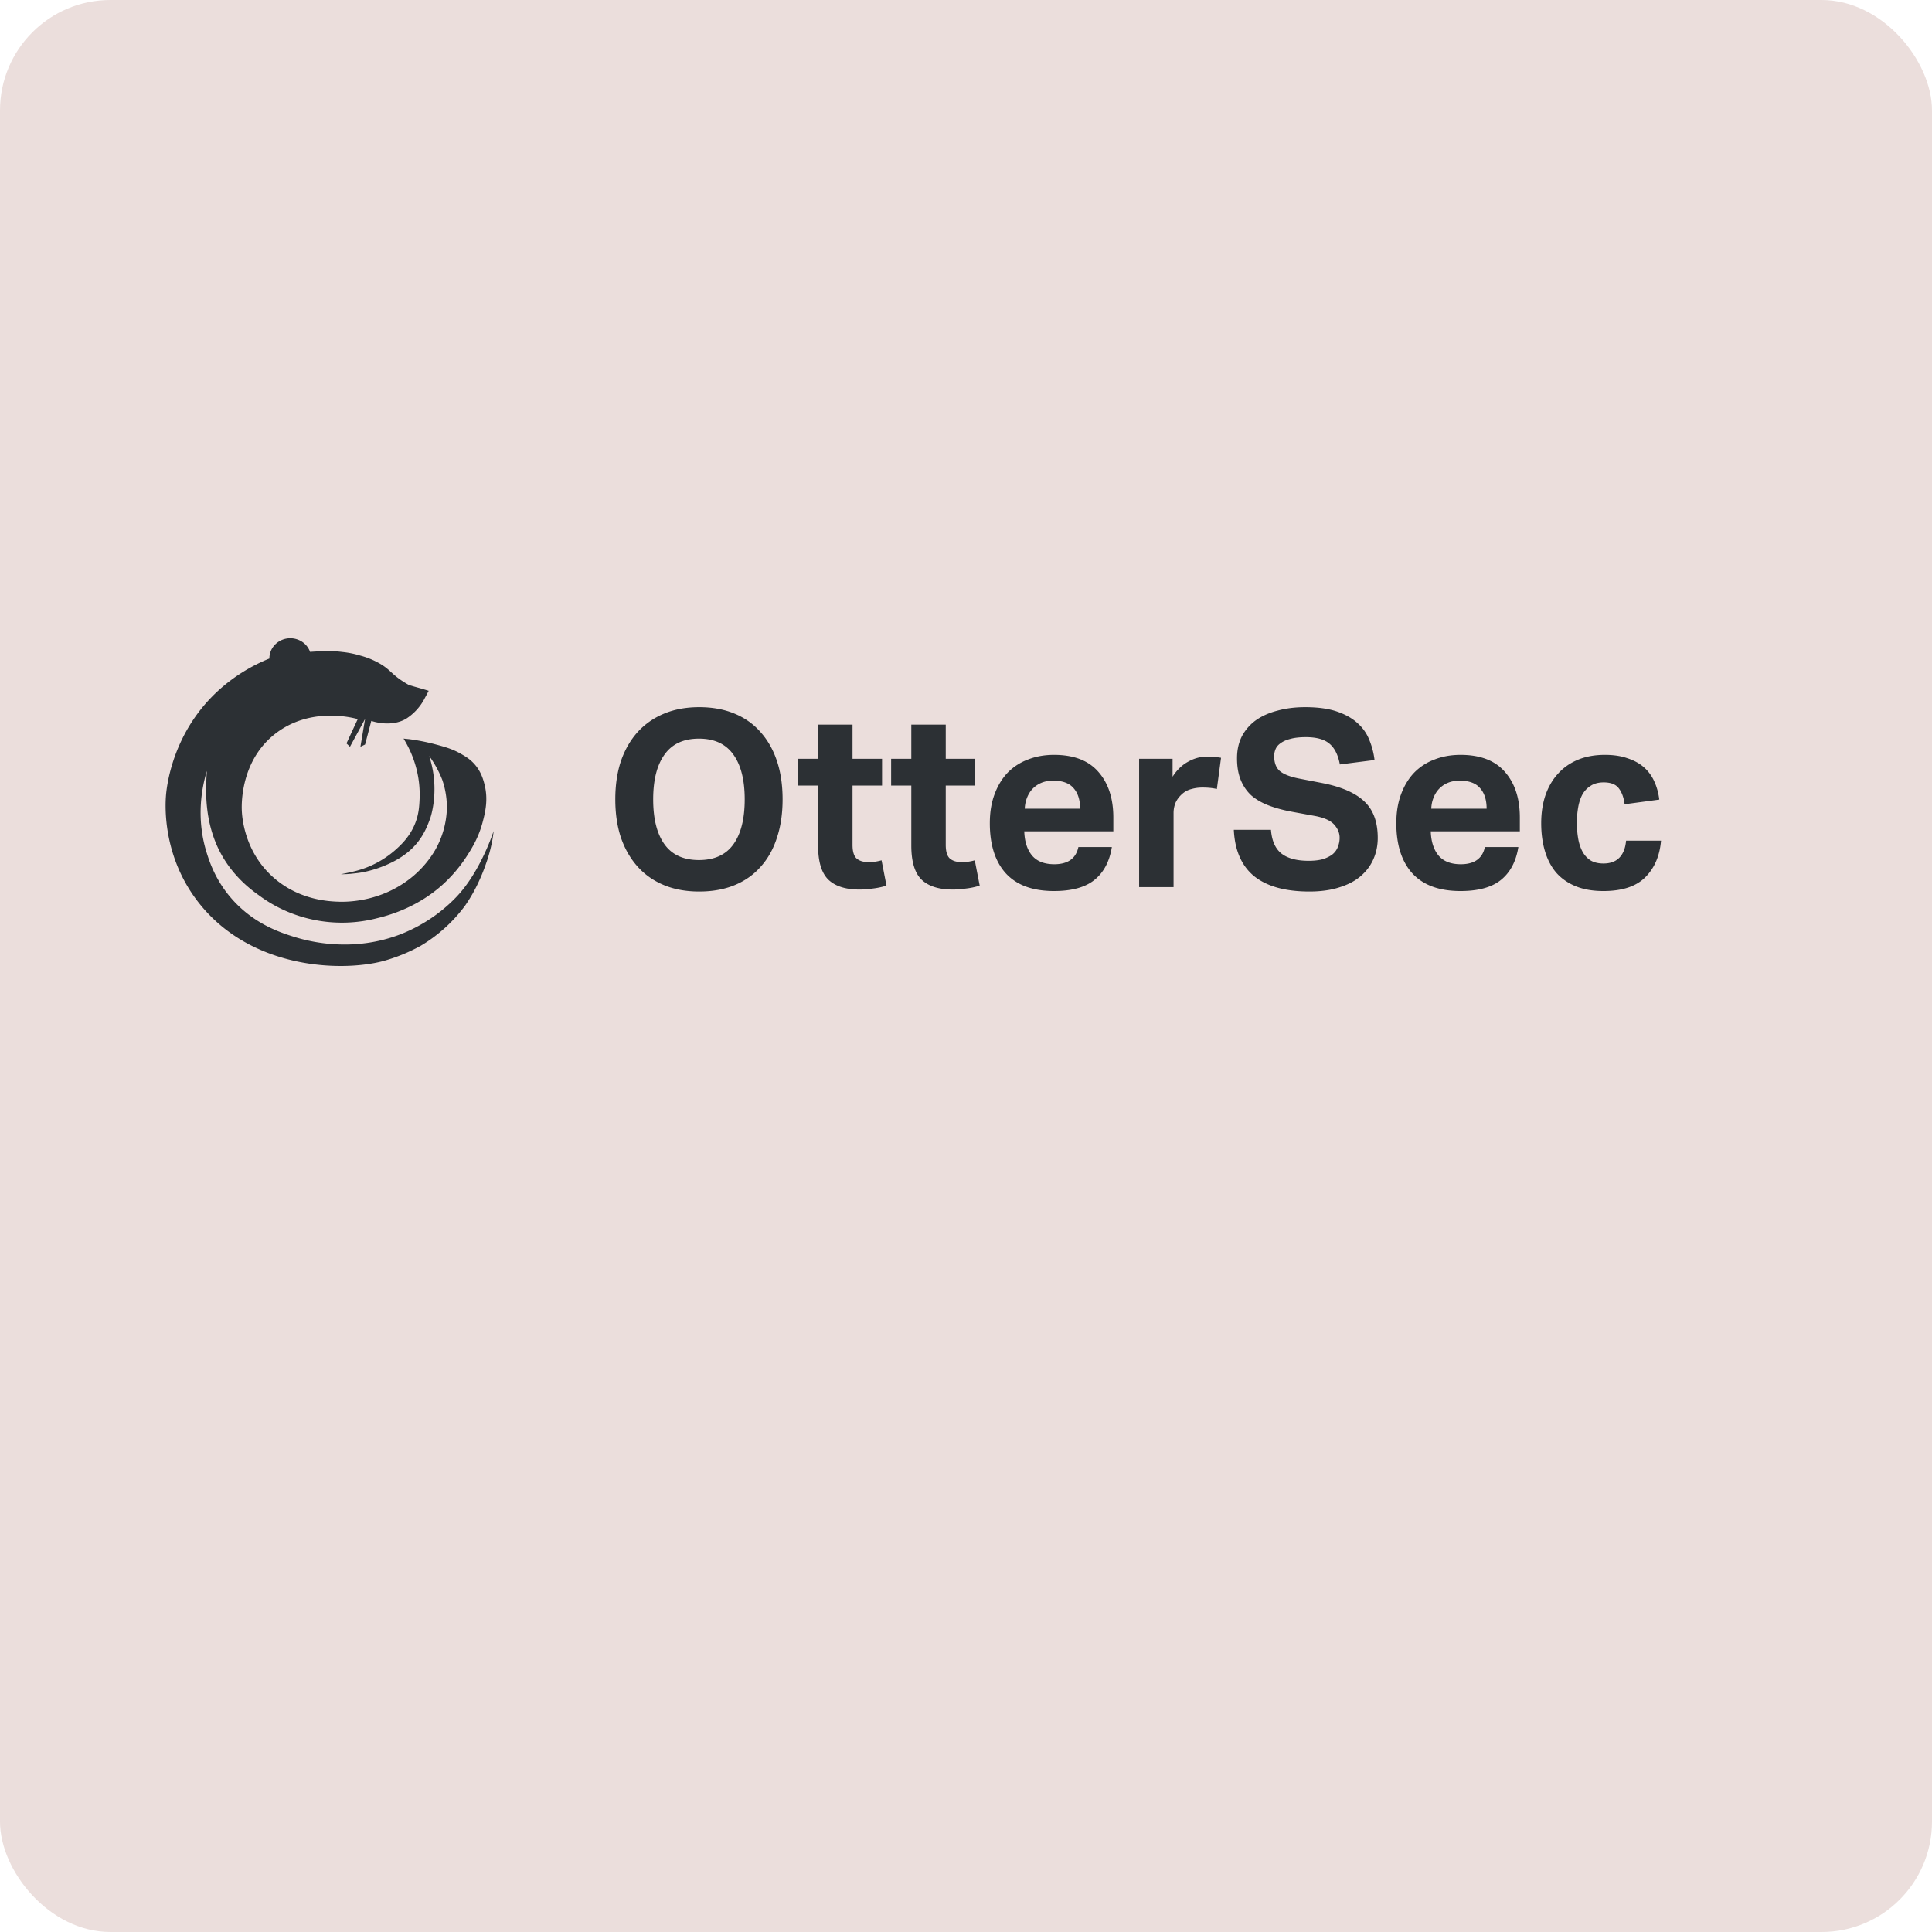
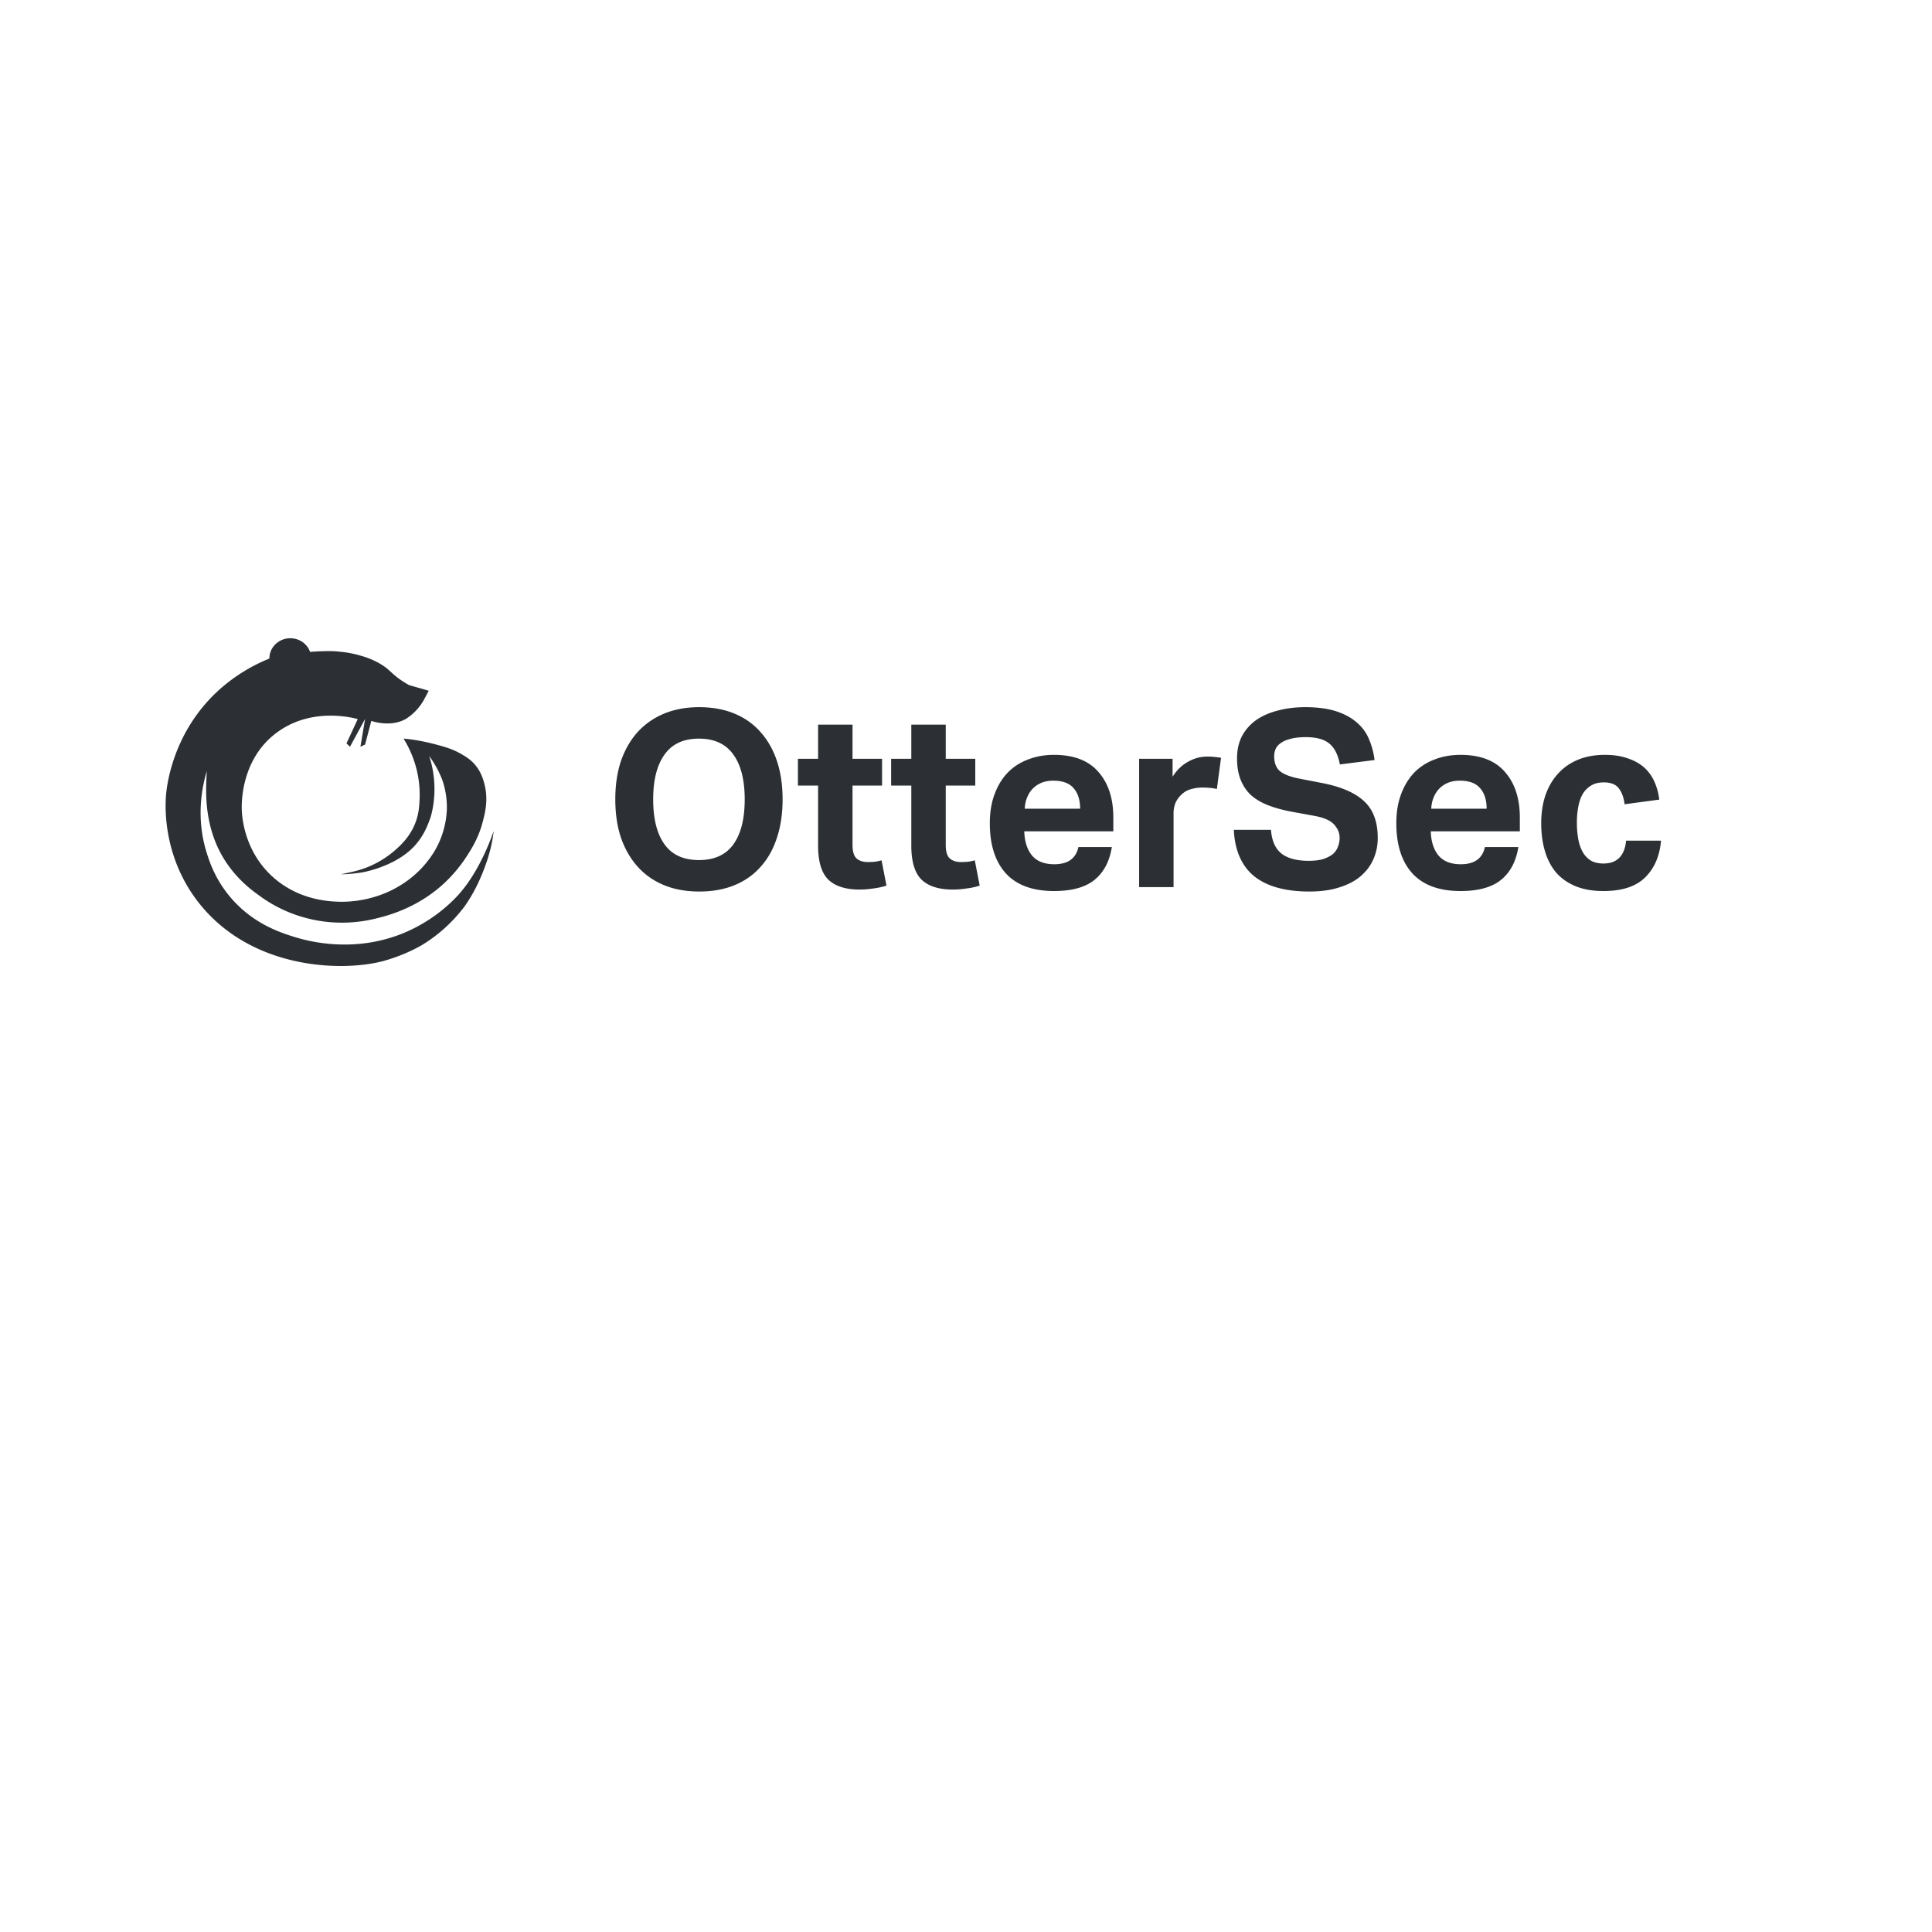
<svg xmlns="http://www.w3.org/2000/svg" width="560" height="560" fill="none">
-   <rect width="560" height="560" rx="32" fill="#EBDEDC" />
  <g clip-path="url('#clip0_937_23')" fill="#2C3034">
    <path d="M132.192 260.087c-4.428 4.6-9.835 8.224-15.85 10.626-13.847 5.42-26.396 2.291-30.892.901-3.915-1.211-11.04-3.506-17.263-9.986-5.444-5.672-7.385-11.612-8.262-14.4-3.285-10.439-1.25-19.514.03-23.757 0 .095-.064.825-.12 2.021-.189 4.13-.497 12.864 3.896 21.37 1.45 2.808 4.642 7.975 11.229 12.584 4.824 3.618 10.455 6.102 16.447 7.258a40.799 40.799 0 0 0 18.078-.6c4.356-1.05 11.927-3.519 18.723-9.602a41.49 41.49 0 0 0 7.171-8.45c1.376-2.146 3.325-5.236 4.515-9.73.738-2.79 1.684-6.547.531-11.01-.364-1.411-1.038-3.894-3.187-6.145-1.169-1.221-2.308-1.89-3.453-2.56-2.517-1.475-4.676-2.074-7.436-2.817a60.04 60.04 0 0 0-7.702-1.536l-1.678-.169a31.18 31.18 0 0 1 3.537 8.014 30.181 30.181 0 0 1 1.116 9.5c-.096 2.02-.199 4.237-1.219 6.89-1.575 4.096-4.31 6.56-6.026 8.068a27.956 27.956 0 0 1-11.29 5.91c-2.09.524-4.27.934-4.27.934a26.9 26.9 0 0 0 3.452-.182c1.195-.13 2.053-.223 3.187-.445a34.412 34.412 0 0 0 4.276-1.191c1.824-.653 6.7-2.445 10.235-6.189 2.725-2.888 3.843-5.784 4.699-8.096 0 0 3.027-8.193-.266-18.179a30.698 30.698 0 0 1 3.79 6.913 24.417 24.417 0 0 1 1.328 8.706 25.863 25.863 0 0 1-3.453 11.778 29.402 29.402 0 0 1-9.03 9.474c-8.219 5.51-16.747 5.443-18.856 5.377-2.791-.09-10.636-.448-17.757-6.051-9.674-7.615-10.272-18.719-10.336-20.507-.074-2.023-.29-15.708 11.349-23.3 9.672-6.309 20.614-3.528 22.26-3.073l-3.264 7.044 1.012.968 4.38-8.055-1.349 8.055 1.349-.645 1.803-6.842c.924.3 5.824 1.793 10.002-.568a15.446 15.446 0 0 0 5.346-5.736c0-.018.265-.496.611-1.142.17-.312.4-.752.674-1.28a93.455 93.455 0 0 0-2.672-.796c-.337-.095-.73-.202-1.468-.412l-1.525-.436c-.223-.123-.571-.32-.99-.573-3.897-2.346-4.236-3.644-7.057-5.4a23.261 23.261 0 0 0-6.066-2.579 28.014 28.014 0 0 0-5.247-1.057s-.935-.113-1.743-.182c-1.365-.12-4.098-.105-7.614.151a5.894 5.894 0 0 0-2.637-3.131 6.252 6.252 0 0 0-4.113-.737 6.112 6.112 0 0 0-3.628 2.006 5.717 5.717 0 0 0-1.416 3.795 49.543 49.543 0 0 0-14.153 8.706c-14.248 12.557-15.685 29.084-15.836 31.243-.205 2.898-.983 18.062 10.108 31.571 15.236 18.551 40.798 19.285 52.674 16.22a49.5 49.5 0 0 0 11.12-4.509 43.91 43.91 0 0 0 12.807-11.596 44.5 44.5 0 0 0 3.763-6.529 53.937 53.937 0 0 0 2.39-5.89 42.468 42.468 0 0 0 1.535-5.476c.27-1.236.467-2.485.59-3.741 0 0-3.761 11.829-10.889 19.204ZM202.665 258.415c-3.804 0-7.203-.617-10.198-1.852s-5.538-3.017-7.63-5.344c-2.092-2.328-3.708-5.13-4.849-8.408-1.093-3.277-1.64-6.982-1.64-11.115 0-4.132.547-7.837 1.64-11.115 1.141-3.277 2.757-6.08 4.849-8.407 2.139-2.328 4.707-4.109 7.702-5.344 2.995-1.235 6.37-1.852 10.126-1.852 3.803 0 7.202.617 10.197 1.852 2.995 1.235 5.515 3.016 7.559 5.344 2.092 2.327 3.684 5.13 4.778 8.407 1.093 3.278 1.64 6.983 1.64 11.115 0 4.133-.547 7.838-1.64 11.115-1.046 3.278-2.615 6.08-4.707 8.408-2.044 2.327-4.564 4.109-7.559 5.344-2.995 1.235-6.418 1.852-10.268 1.852Zm-.072-9.12c4.469 0 7.797-1.52 9.984-4.56 2.187-3.04 3.28-7.386 3.28-13.039 0-5.605-1.093-9.927-3.28-12.967-2.187-3.088-5.515-4.631-9.984-4.631s-7.796 1.543-9.983 4.631c-2.187 3.04-3.281 7.362-3.281 12.967 0 5.653 1.094 9.999 3.281 13.039 2.187 3.04 5.514 4.56 9.983 4.56Zm34.534-21.589h-5.848v-7.766h5.848v-9.904h9.983v9.904h8.558v7.766h-8.558v17.172c0 1.947.405 3.277 1.213 3.99.808.665 1.854.997 3.137.997.666 0 1.332-.024 1.997-.071a14.514 14.514 0 0 0 2.068-.428l1.426 7.339a21.336 21.336 0 0 1-4.064.855 25.34 25.34 0 0 1-3.708.285c-4.089 0-7.132-.974-9.128-2.921-1.949-1.948-2.924-5.225-2.924-9.833v-17.385Zm27.02 0H258.3v-7.766h5.847v-9.904h9.983v9.904h8.558v7.766h-8.558v17.172c0 1.947.404 3.277 1.213 3.99.808.665 1.854.997 3.137.997.666 0 1.331-.024 1.997-.071a14.485 14.485 0 0 0 2.068-.428l1.426 7.339a21.314 21.314 0 0 1-4.065.855 25.32 25.32 0 0 1-3.708.285c-4.088 0-7.131-.974-9.127-2.921-1.95-1.948-2.924-5.225-2.924-9.833v-17.385Zm58.128 17.813c-.665 4.18-2.353 7.362-5.063 9.547-2.662 2.138-6.561 3.207-11.695 3.207-6.18 0-10.839-1.71-13.977-5.13-3.09-3.42-4.635-8.265-4.635-14.535 0-3.135.452-5.914 1.355-8.337.903-2.47 2.163-4.56 3.779-6.27 1.664-1.71 3.637-2.992 5.919-3.847 2.282-.903 4.802-1.354 7.559-1.354 5.705 0 9.983 1.639 12.836 4.916 2.9 3.278 4.35 7.695 4.35 13.253v3.99h-25.814c.095 2.992.855 5.344 2.282 7.054 1.426 1.662 3.565 2.493 6.417 2.493 3.946 0 6.276-1.662 6.989-4.987h9.698Zm-9.199-11.115c0-2.565-.642-4.56-1.925-5.985-1.236-1.425-3.186-2.138-5.848-2.138-1.331 0-2.496.214-3.494.642a7.533 7.533 0 0 0-2.567 1.781c-.666.712-1.189 1.567-1.569 2.565-.381.95-.594 1.995-.642 3.135h16.045Zm17.105-14.464h9.698v5.201c1.236-1.947 2.734-3.396 4.493-4.346 1.759-.997 3.613-1.496 5.562-1.496.951 0 1.735.047 2.353.142.618.048 1.165.119 1.64.214l-1.212 9.049c-1.141-.285-2.543-.428-4.207-.428-1.094 0-2.139.143-3.138.428a6.23 6.23 0 0 0-2.71 1.425c-.855.76-1.497 1.615-1.925 2.565a7.802 7.802 0 0 0-.571 2.921v21.518h-9.983V219.94Zm38.218 20.591c.238 3.135 1.236 5.415 2.995 6.84 1.807 1.425 4.446 2.138 7.916 2.138 1.664 0 3.066-.166 4.207-.499 1.141-.38 2.068-.855 2.782-1.425.713-.617 1.212-1.33 1.497-2.137a6.853 6.853 0 0 0 .499-2.637c0-1.33-.499-2.565-1.497-3.705-.999-1.187-2.829-2.042-5.491-2.565l-6.632-1.211c-2.615-.475-4.921-1.092-6.917-1.852-1.997-.76-3.685-1.734-5.063-2.922-1.332-1.235-2.353-2.731-3.067-4.488-.713-1.758-1.069-3.848-1.069-6.27 0-2.423.475-4.56 1.426-6.413a13.59 13.59 0 0 1 4.065-4.631c1.759-1.235 3.85-2.161 6.275-2.779 2.425-.665 5.087-.997 7.987-.997 3.708 0 6.798.427 9.27 1.282 2.472.855 4.469 1.995 5.99 3.42 1.521 1.378 2.638 2.993 3.352 4.845a21.966 21.966 0 0 1 1.497 5.771l-10.055 1.283c-.523-2.803-1.545-4.821-3.066-6.056-1.474-1.235-3.732-1.853-6.774-1.853-1.807 0-3.304.166-4.493.499-1.141.285-2.068.689-2.781 1.211-.713.475-1.212 1.045-1.498 1.71a5.194 5.194 0 0 0-.427 2.066c0 1.9.523 3.325 1.568 4.275 1.094.95 2.924 1.687 5.491 2.209l6.989 1.354c5.514 1.092 9.555 2.874 12.122 5.344 2.568 2.422 3.851 5.937 3.851 10.545 0 2.232-.428 4.298-1.283 6.198-.809 1.853-2.045 3.492-3.709 4.917-1.616 1.377-3.66 2.446-6.132 3.206-2.472.807-5.372 1.211-8.7 1.211-6.941 0-12.266-1.472-15.974-4.417-3.66-2.993-5.633-7.482-5.918-13.467h10.767Zm71.704 4.988c-.666 4.18-2.352 7.362-5.061 9.547-2.662 2.138-6.56 3.207-11.694 3.207-6.181 0-10.84-1.71-13.977-5.13-3.092-3.42-4.638-8.265-4.638-14.535 0-3.135.454-5.914 1.356-8.337.905-2.47 2.162-4.56 3.778-6.27a15.982 15.982 0 0 1 5.92-3.847c2.282-.903 4.803-1.354 7.561-1.354 5.704 0 9.983 1.639 12.835 4.916 2.899 3.278 4.35 7.695 4.35 13.253v3.99h-25.817c.095 2.992.856 5.344 2.282 7.054 1.427 1.662 3.568 2.493 6.42 2.493 3.944 0 6.275-1.662 6.987-4.987h9.698Zm-9.198-11.115c0-2.565-.641-4.56-1.927-5.985-1.236-1.425-3.183-2.138-5.845-2.138-1.331 0-2.497.214-3.494.642a7.514 7.514 0 0 0-2.567 1.781c-.665.712-1.19 1.567-1.57 2.565-.381.95-.595 1.995-.641 3.135h16.044Zm50.551 9.262c-.38 4.465-1.926 8.028-4.634 10.688-2.663 2.612-6.681 3.919-12.054 3.919-3.138 0-5.846-.475-8.128-1.425-2.282-.95-4.159-2.28-5.635-3.99-1.426-1.71-2.496-3.777-3.208-6.199-.714-2.423-1.07-5.106-1.07-8.051 0-2.945.405-5.629 1.211-8.052.856-2.47 2.071-4.56 3.638-6.27 1.571-1.757 3.493-3.111 5.775-4.061 2.282-.95 4.899-1.425 7.846-1.425 2.518 0 4.705.333 6.561.998 1.901.617 3.493 1.496 4.778 2.636a11.862 11.862 0 0 1 2.994 4.132c.715 1.568 1.19 3.302 1.426 5.202l-10.054 1.353c-.24-1.9-.785-3.42-1.641-4.56-.856-1.187-2.328-1.781-4.42-1.781-1.521 0-2.782.333-3.782.998-.996.617-1.806 1.472-2.422 2.565-.571 1.092-.976 2.351-1.212 3.776a25.395 25.395 0 0 0-.359 4.346c0 1.568.12 3.064.359 4.489.236 1.425.641 2.684 1.212 3.776a7.005 7.005 0 0 0 2.352 2.636c1 .618 2.257.927 3.779.927 1.996 0 3.542-.57 4.637-1.71 1.092-1.14 1.733-2.779 1.923-4.917h10.128Z" />
  </g>
  <defs>
    <clipPath id="clip0_937_23">
      <path fill="#fff" transform="translate(48 185)" d="M0 0h436.667v95H0z" />
    </clipPath>
  </defs>
</svg>